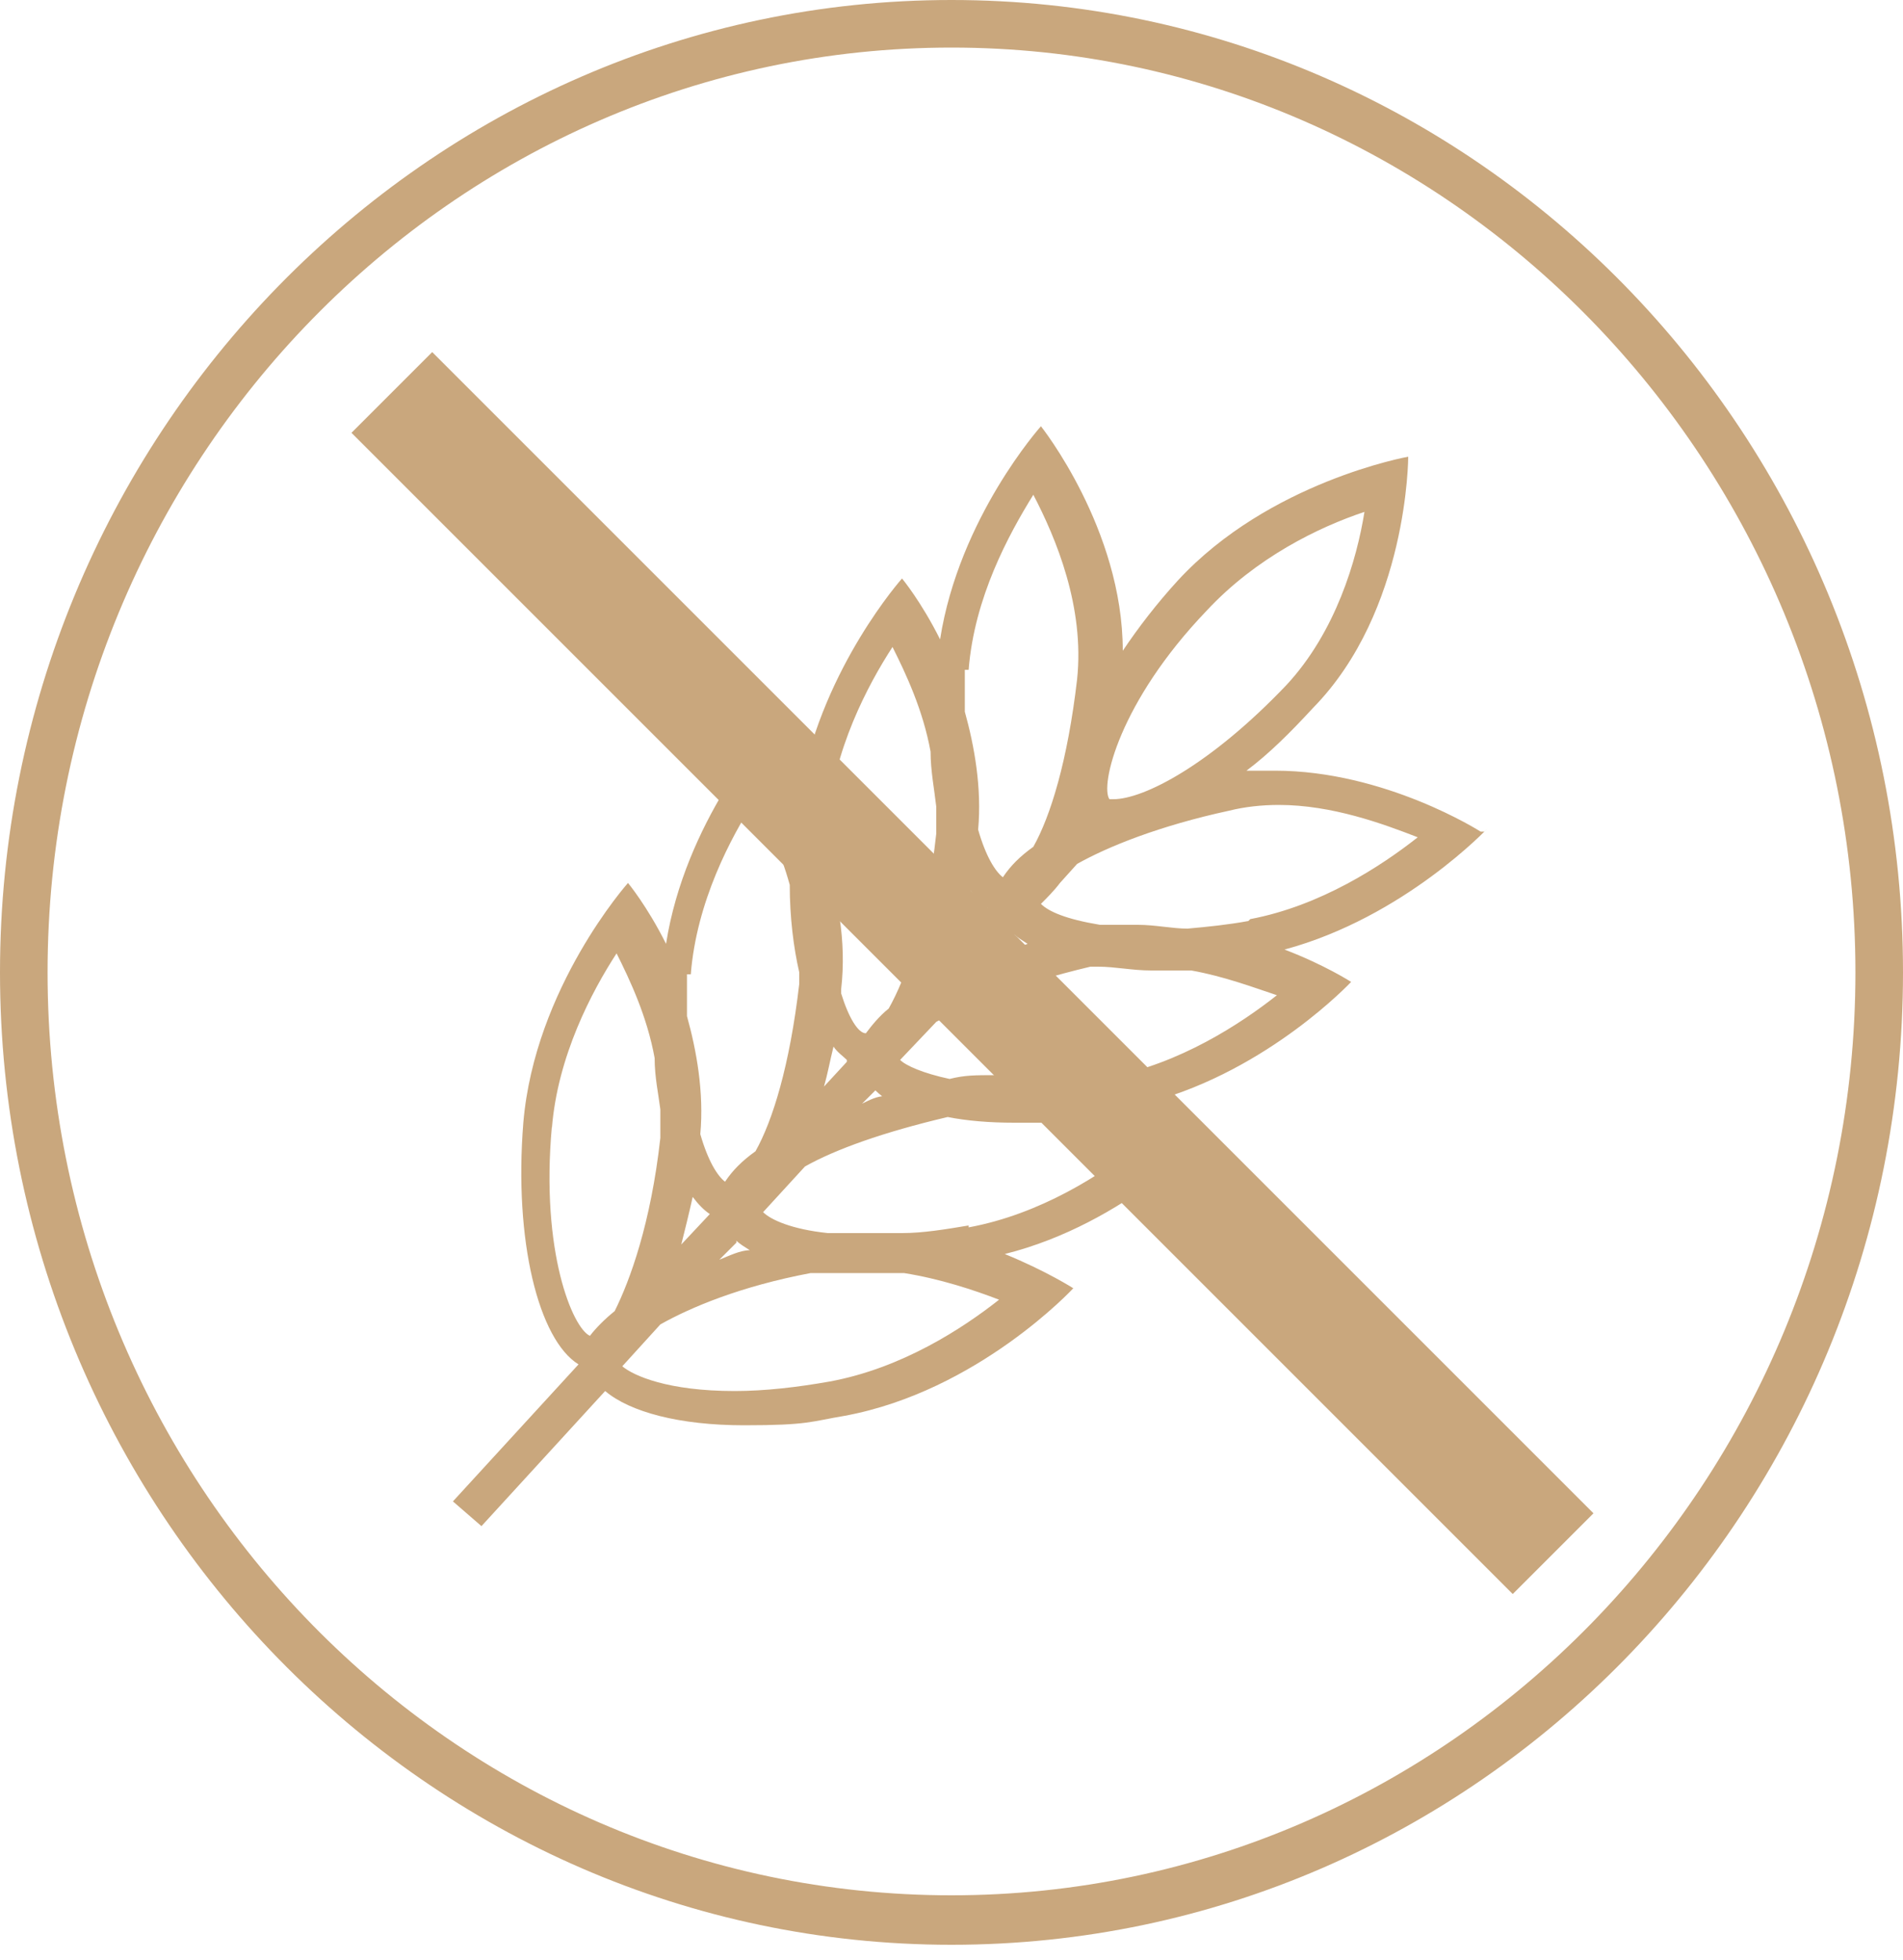
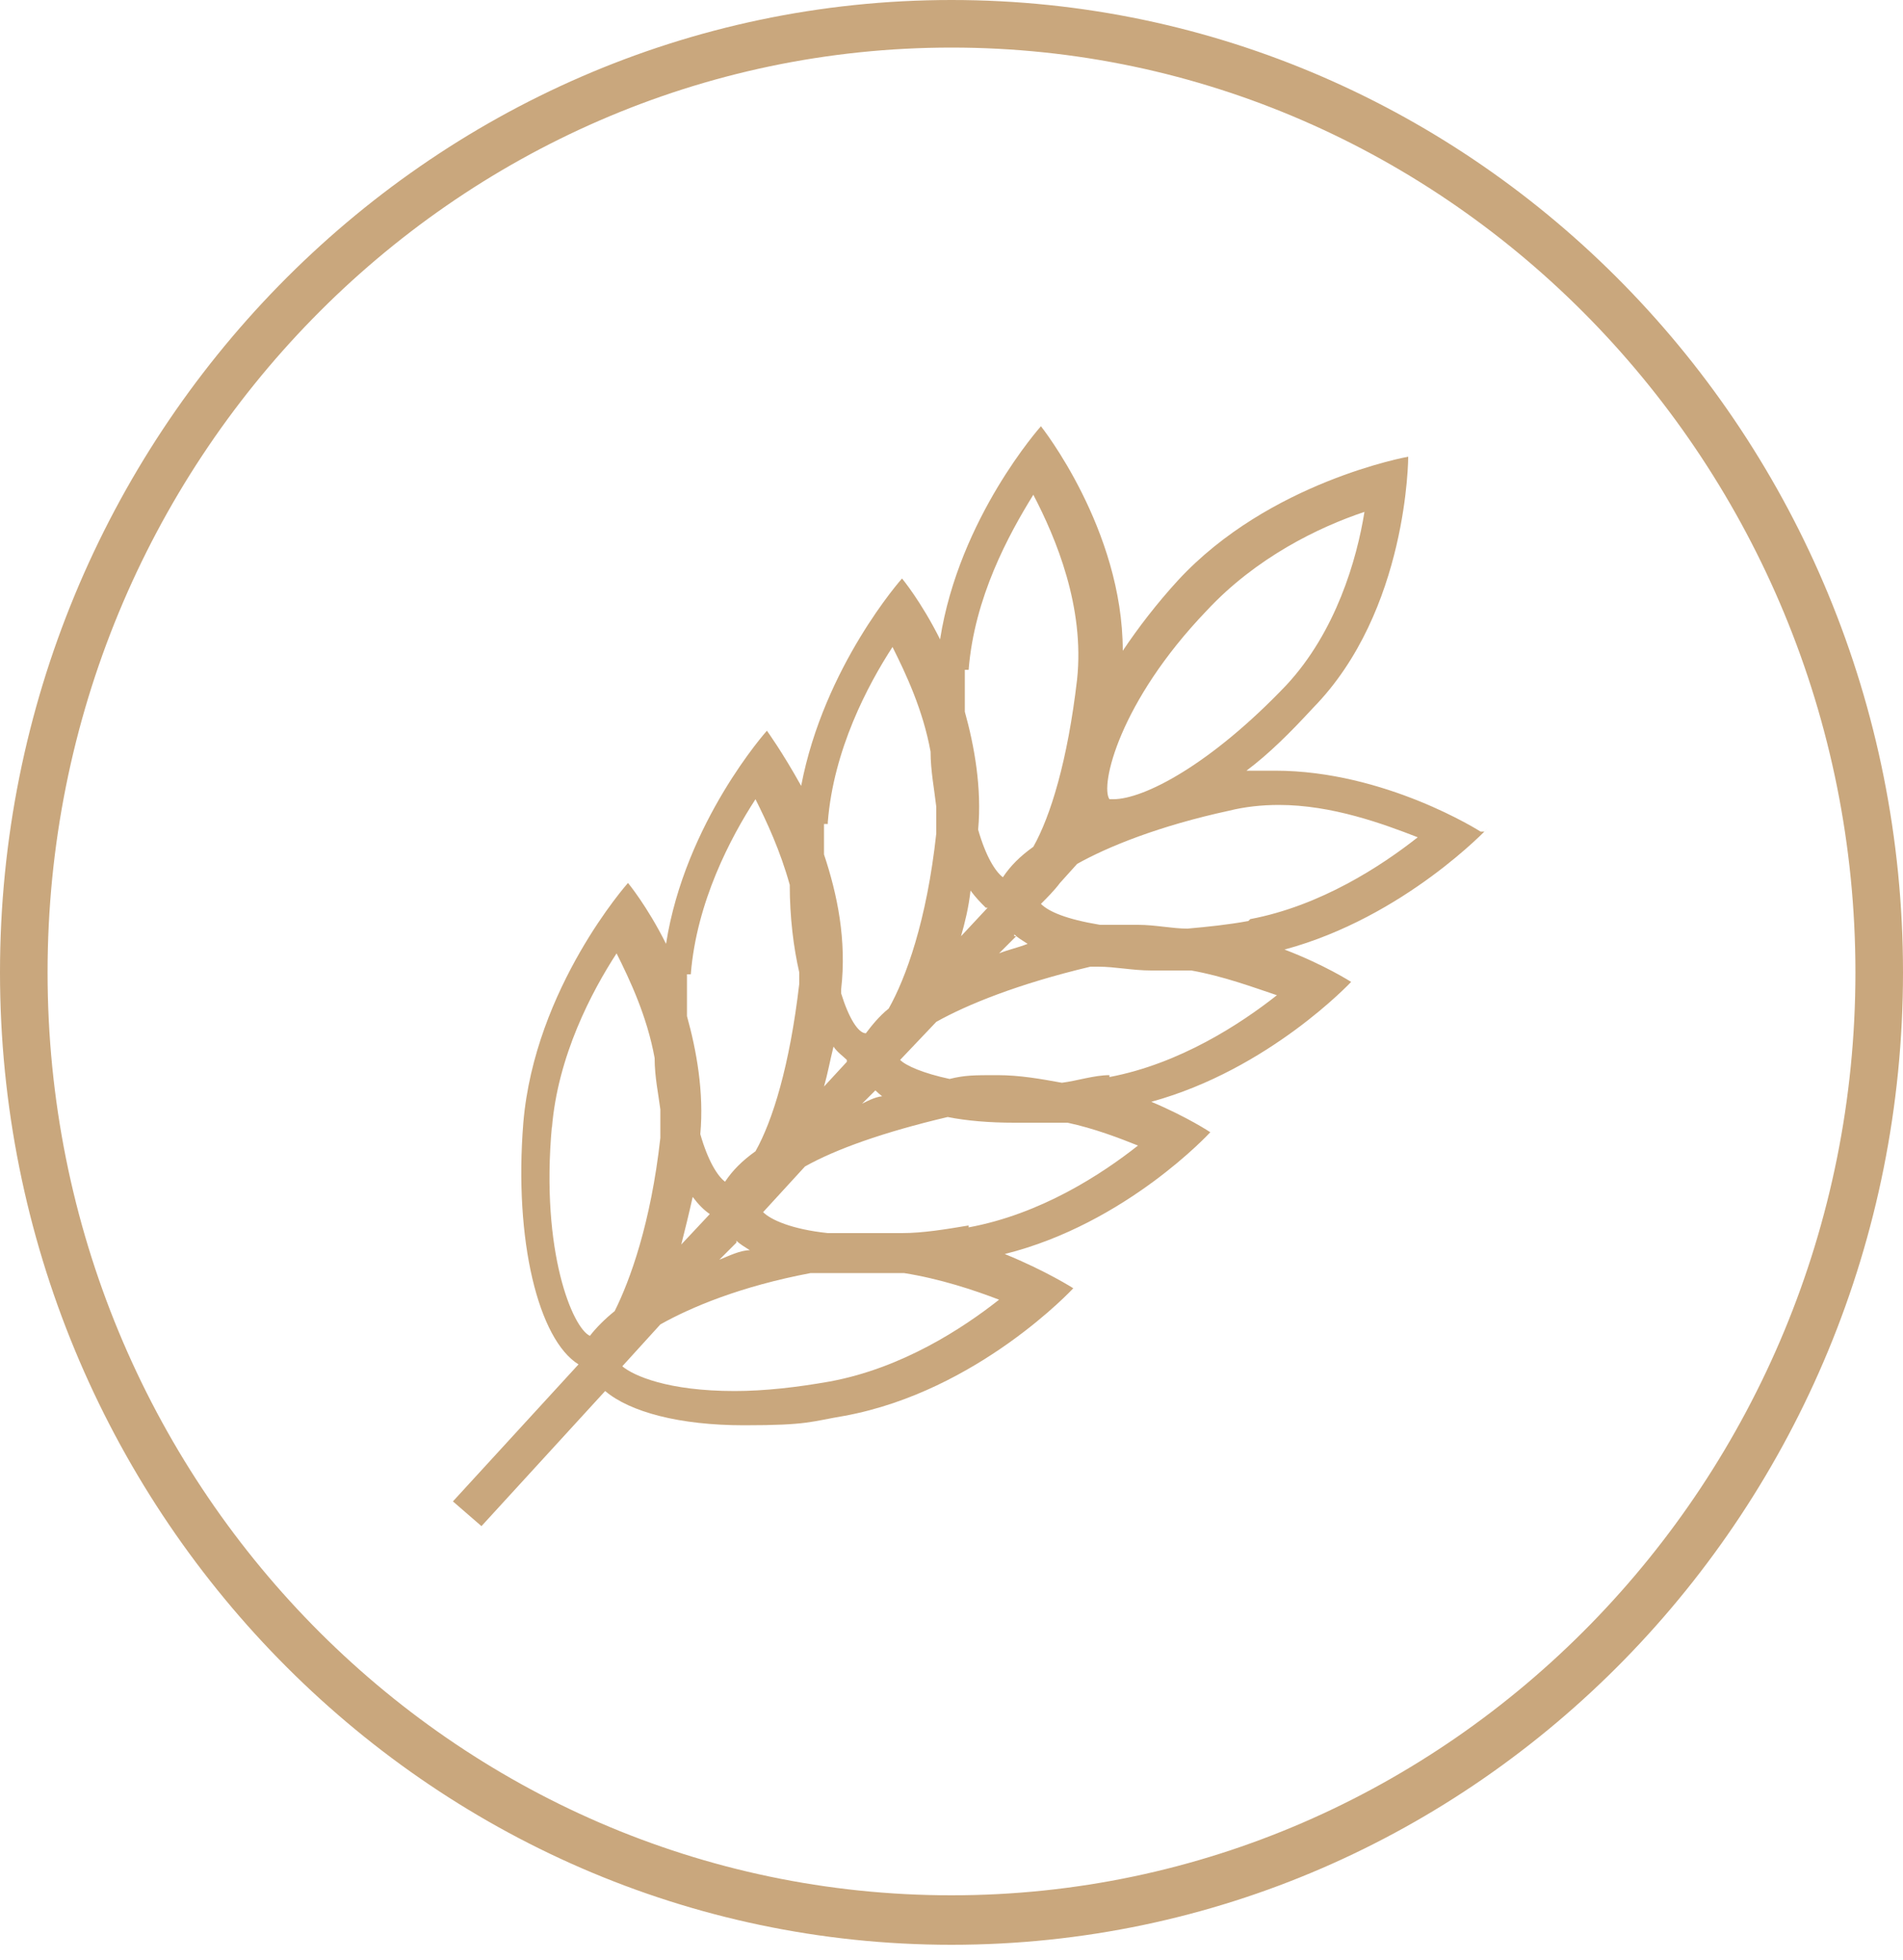
<svg xmlns="http://www.w3.org/2000/svg" fill="#c9a77d" viewBox="0 0 100 103" height="103" width="100">
  <path d="M77.8,43.7s-5-3.2-10.8-3.2h-1.5c1.2-.9,2.3-2,3.5-3.3,5-5.1,5-13.2,5-13.2,0,0-7.3,1.3-12.1,6.5-1.1,1.2-2.1,2.5-2.9,3.7,0-6.4-4.3-11.8-4.3-11.8h0s-4.3,4.8-5.3,11.2c-1-2-2-3.2-2-3.2h0s-4.1,4.6-5.3,10.9c-1-1.8-1.8-2.9-1.8-2.9h0s-4.3,4.8-5.3,11.2c-1-2-2-3.2-2-3.2h0s-4.9,5.5-5.5,12.6c-.5,6.2.8,11.4,2.9,12.7l-6.6,7.2,1.5,1.3,6.5-7.1c1.3,1.1,3.9,1.8,7.3,1.8s3.5-.2,5.3-.5c7-1.3,12-6.7,12-6.7,0,0-1.4-.9-3.6-1.8,6.4-1.6,10.8-6.4,10.8-6.4,0,0-1.2-.8-3.1-1.6,6.2-1.7,10.5-6.3,10.5-6.3,0,0-1.4-.9-3.5-1.7,6.3-1.7,10.7-6.4,10.7-6.4l-.2.2ZM46.5,57.6c-.4,0-.8.2-1.2.4l.7-.7c0,0,.3.3.5.4h0ZM37.3,63.8l-1.5,1.6c.2-.8.4-1.6.6-2.5.3.4.6.7.9.9ZM44.5,55.8l-1.2,1.3c.2-.7.3-1.3.5-2.1.2.3.5.5.7.7h0ZM51.9,47.7l-1.4,1.5c.2-.7.4-1.5.5-2.4.3.4.5.6.8.9h.1ZM38.7,65.2c.2.2.4.3.7.5-.5,0-1.1.3-1.6.5l.9-.9h0ZM53.3,49.1c.2.2.4.3.7.5-.5.2-1,.3-1.5.5l.9-.9h-.1ZM63.4,32.1c2.6-2.8,5.9-4.4,8.3-5.2-.4,2.5-1.5,6.3-4.1,9.1-4,4.2-7.5,6-9.1,6h-.2c-.5-.7.5-5.1,5.1-9.9ZM50.9,35.2c.3-3.8,2.1-7.1,3.4-9.2h0c1.2,2.3,2.7,5.9,2.3,9.7-.5,4.3-1.4,7.2-2.3,8.8-.7.5-1.2,1-1.6,1.6-.4-.3-.9-1.1-1.3-2.5.2-2.2-.2-4.4-.7-6.2,0-.7,0-1.4,0-2.2ZM43.5,43.2c.3-3.8,2.1-7.2,3.4-9.2h0c.7,1.4,1.6,3.3,2,5.5,0,1,.2,2,.3,2.9v1.4c-.5,4.6-1.6,7.6-2.5,9.2-.5.4-.9.9-1.2,1.3h0c-.4,0-.9-.8-1.3-2.1v-.2c.3-2.6-.2-5-.9-7.1v-1.6h.2ZM36.3,51.2c.3-3.8,2.1-7.2,3.4-9.2h0c.6,1.2,1.3,2.7,1.8,4.5,0,1.7.2,3.3.5,4.6v.6c-.5,4.3-1.4,7.2-2.3,8.8-.7.5-1.2,1-1.6,1.6-.4-.3-.9-1.1-1.3-2.5.2-2.2-.2-4.4-.7-6.2,0-.7,0-1.4,0-2.2h0ZM29,59.3c.3-3.8,2.1-7.2,3.4-9.2.7,1.4,1.6,3.3,2,5.5,0,1,.2,1.9.3,2.7v1.5c-.5,4.5-1.6,7.5-2.4,9.1-.5.4-1,.9-1.3,1.3-.9-.4-2.6-4.4-2-11h0ZM43.6,72.6c-1.7.3-3.4.5-5,.5-3.5,0-5.3-.8-5.9-1.3l2-2.2c1.6-.9,4.2-2,7.9-2.7.2,0,.5,0,.8,0,.8,0,1.6,0,2.5,0h1.6c1.9.3,3.7.9,5,1.4-1.9,1.5-5.1,3.6-8.9,4.3ZM50.9,64.4c-1.2.2-2.4.4-3.5.4s-1.4,0-2.2,0h-1.7c-1.9-.2-3-.7-3.4-1.1l2.2-2.4c1.6-.9,4.1-1.8,7.5-2.6,1,.2,2.2.3,3.5.3h2.8c1.4.3,2.7.8,3.7,1.2-1.9,1.5-5.1,3.6-8.9,4.3ZM58.3,56.5c-.8,0-1.7.3-2.5.4-1.1-.2-2.2-.4-3.4-.4s-1.7,0-2.5.2c-1.4-.3-2.3-.7-2.6-1l1.9-2c1.6-.9,4.3-2,8.1-2.9h.4c.9,0,1.8.2,2.8.2h2.1c1.7.3,3.3.9,4.5,1.3-1.9,1.5-5.1,3.6-8.8,4.3h0ZM65.6,48.4c-1.1.2-2.1.3-3.2.4-.8,0-1.7-.2-2.6-.2s-1.4,0-2,0c-1.8-.3-2.7-.7-3.1-1.1h0c.3-.3.7-.7,1-1.1l.9-1c1.6-.9,4.3-2,8-2.8.8-.2,1.7-.3,2.6-.3h0c2.8,0,5.5,1,7.3,1.7-1.9,1.5-5.1,3.6-8.8,4.3Z" class="st0" />
-   <rect transform="translate(-21.2 51.1) rotate(-45)" height="86.3" width="6" y="8" x="48.1" class="st0" />
-   <path d="M50,102.2C22.4,102.2,0,79.2,0,51.1S22.4,0,50,0s50,22.9,50,51.1-22.4,51.1-50,51.1ZM50,2.5C23.8,2.5,2.5,24.3,2.5,51.1s21.3,48.5,47.5,48.5,47.5-21.8,47.5-48.5S76.2,2.5,50,2.5Z" class="st0" />
+   <path d="M50,102.2C22.4,102.2,0,79.2,0,51.1S22.4,0,50,0s50,22.9,50,51.1-22.4,51.1-50,51.1M50,2.5C23.8,2.5,2.5,24.3,2.5,51.1s21.3,48.5,47.5,48.5,47.5-21.8,47.5-48.5S76.2,2.5,50,2.5Z" class="st0" />
</svg>